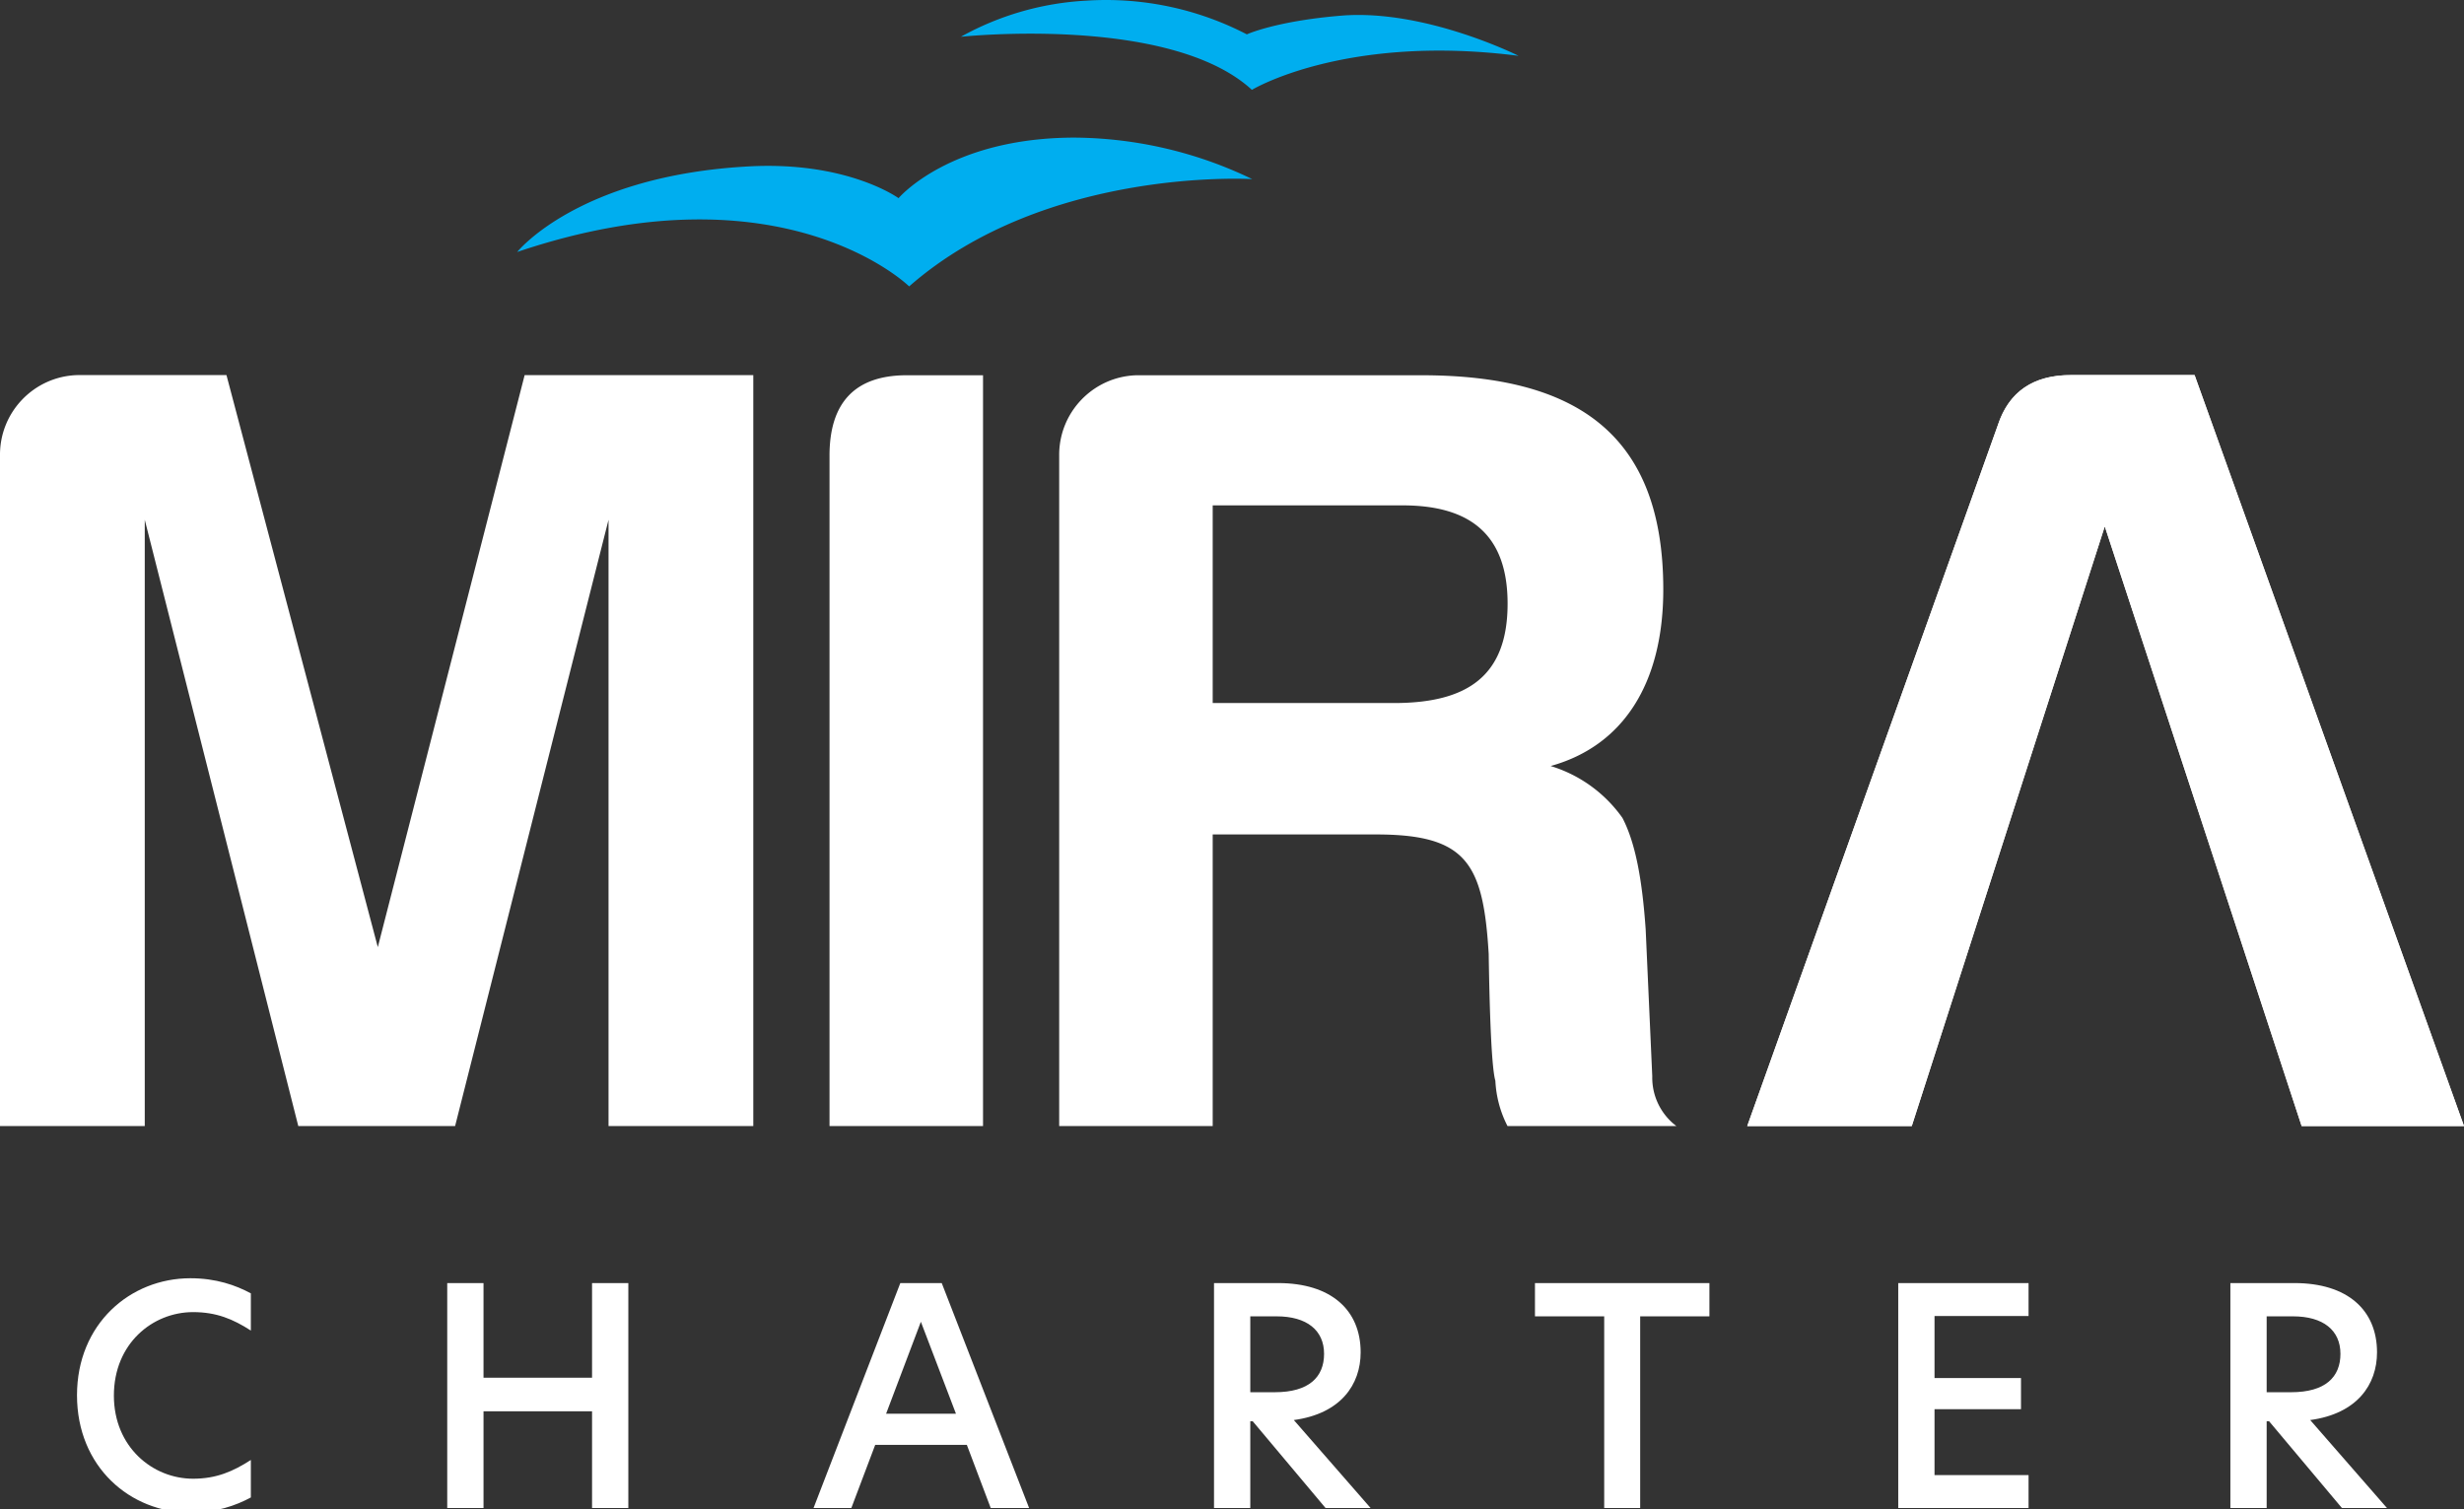
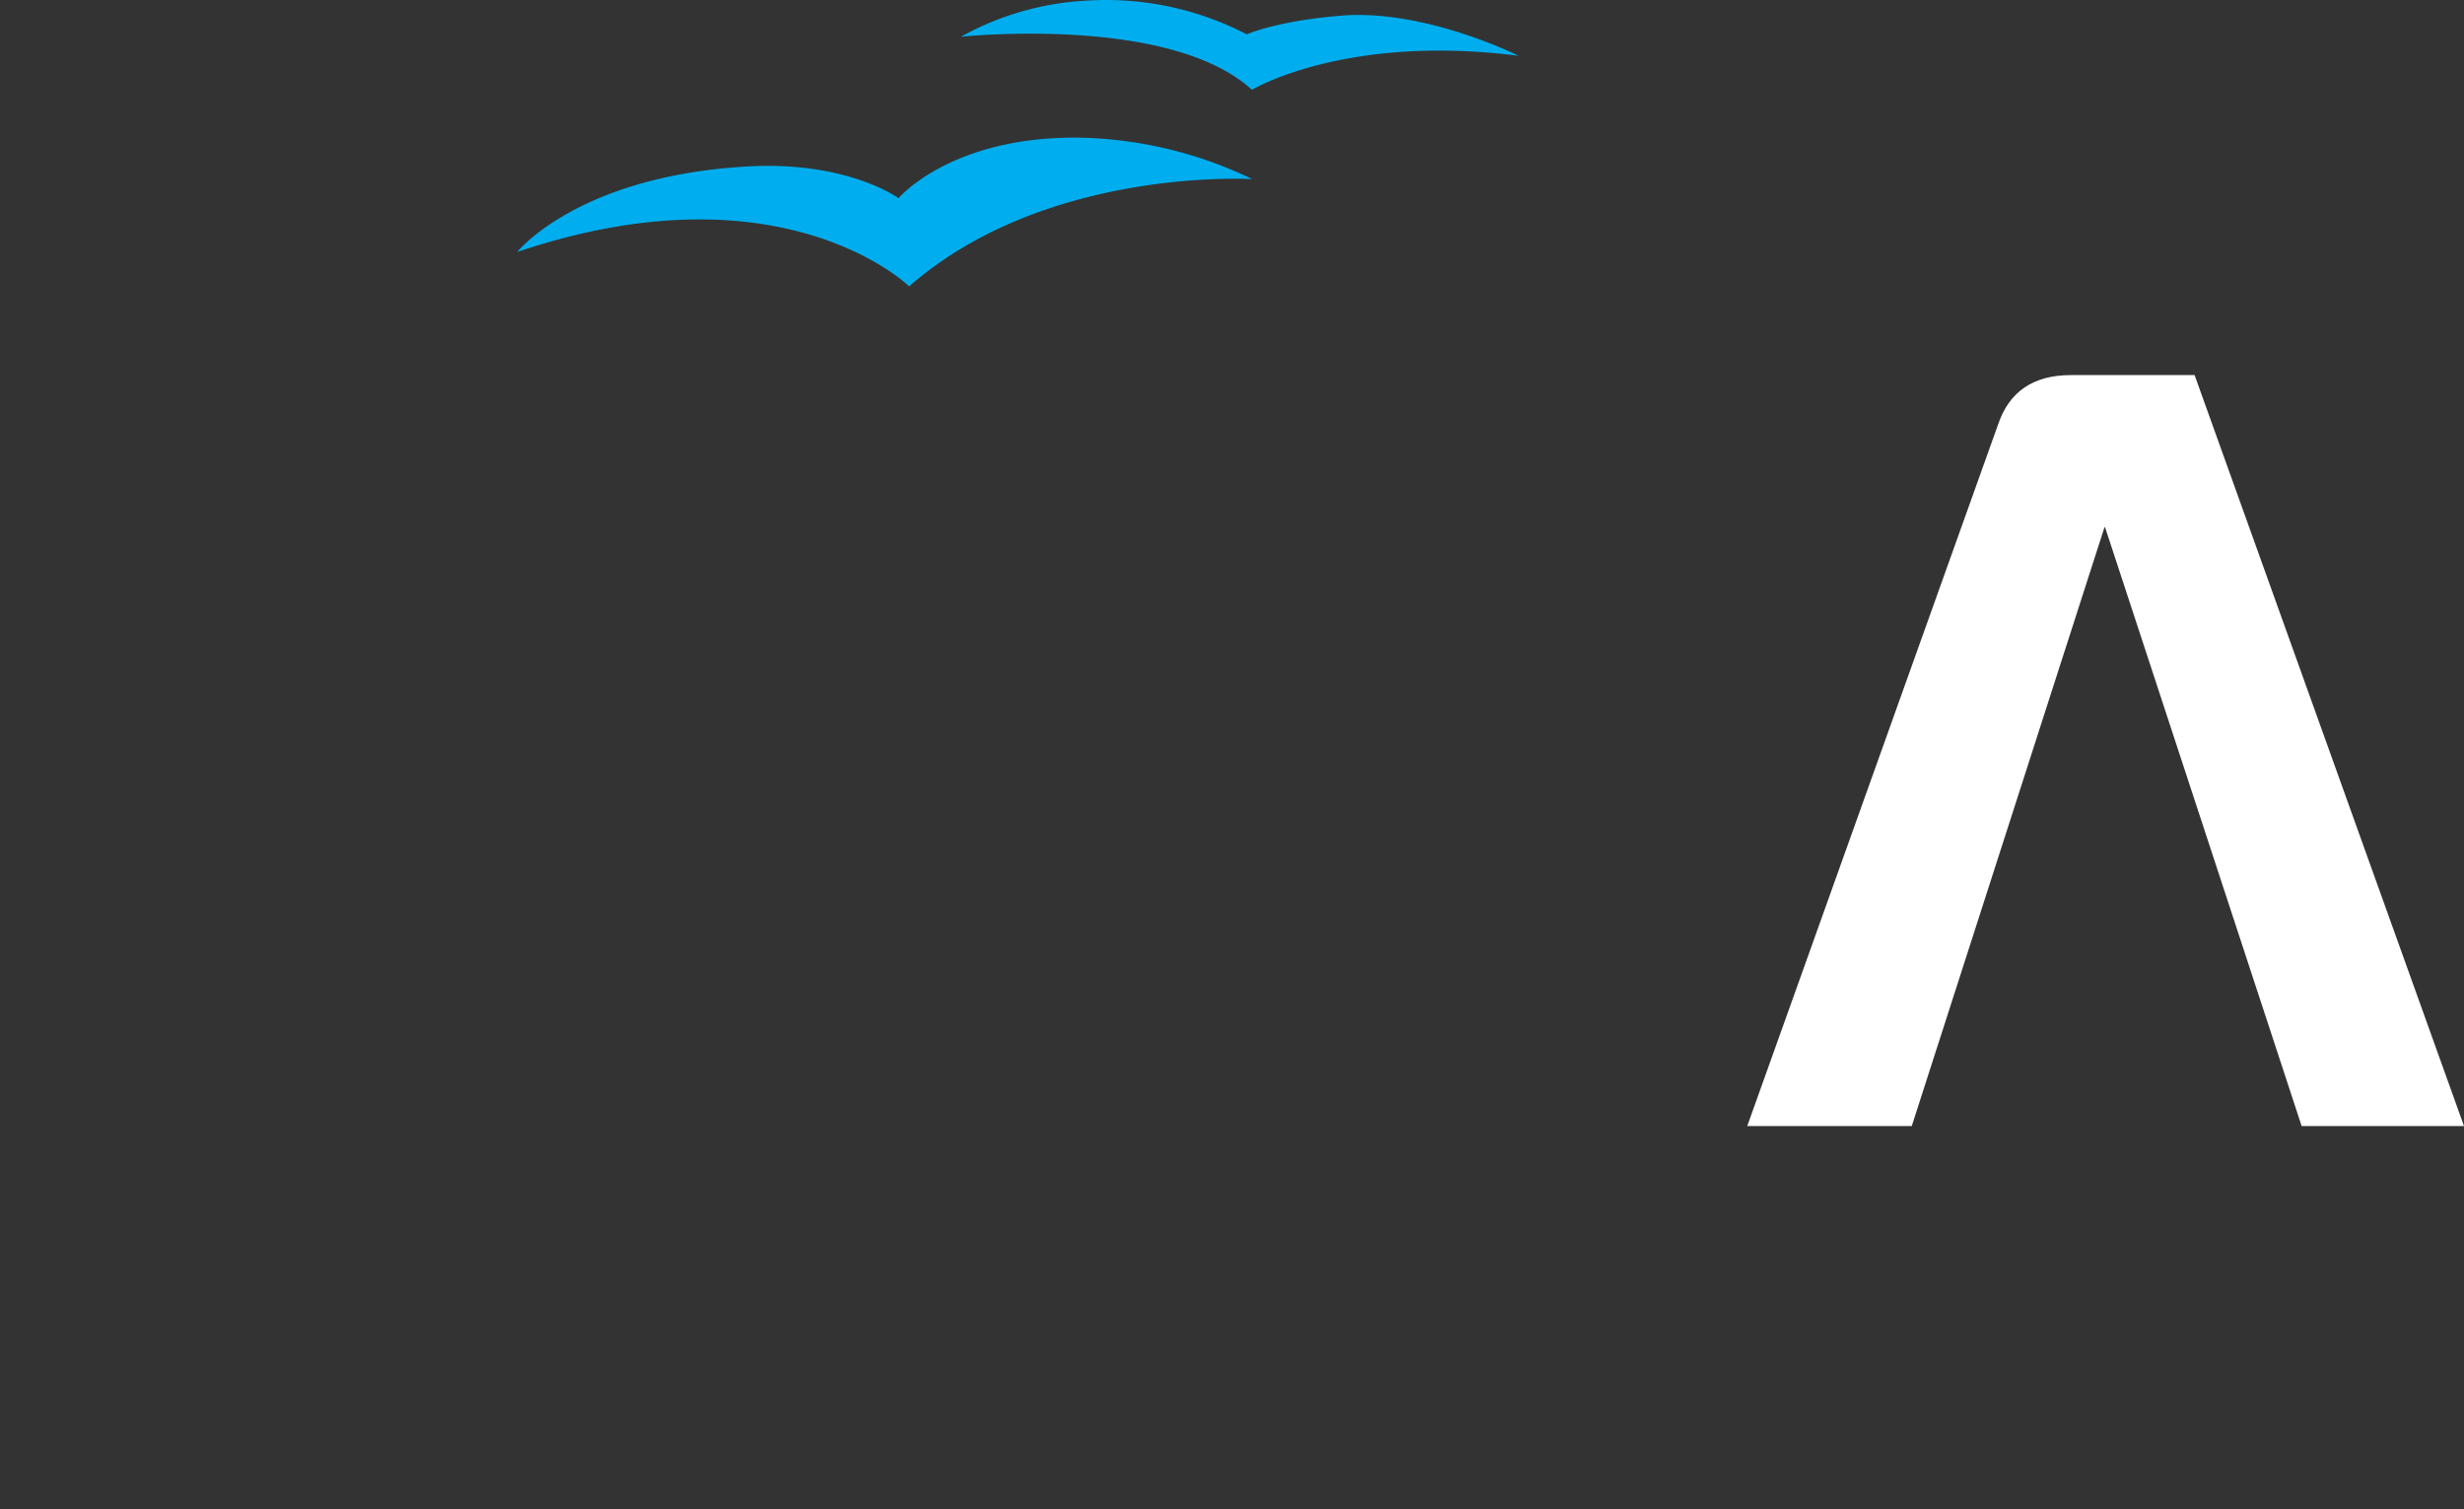
<svg xmlns="http://www.w3.org/2000/svg" width="320" height="196">
  <rect width="100%" height="100%" fill="#333333" stroke="none" />
  <g fill="none" fill-rule="nonzero">
-     <path d="M24.725 196.431c3.337 0 5.89-.903 7.853-1.963V189.6c-2.317 1.492-4.476 2.435-7.5 2.435-5.261 0-10.288-4.123-10.288-10.799 0-6.753 5.027-10.837 10.288-10.837 3.024 0 5.183.903 7.5 2.395v-4.83c-1.963-1.06-4.516-1.963-7.853-1.963C16.91 166 10 171.93 10 181.196c0 9.306 6.91 15.235 14.725 15.235Zm38.07-.589v-12.565H76.89v12.565h4.712v-29.214h-4.712v12.29H62.794v-12.29h-4.712v29.214h4.712Zm47.768 0 3.102-8.206h11.898l3.102 8.206h4.986l-11.348-29.214h-5.379l-11.27 29.214h4.909Zm13.586-12.25h-9.07l4.515-11.938 4.555 11.937Zm38.227 12.25v-11.269h.314l9.463 11.27h5.85l-9.973-11.427c6.086-.825 8.678-4.594 8.678-8.796 0-5.497-3.848-8.992-10.72-8.992h-8.324v29.214h4.712Zm3.18-15.039h-3.18v-9.855h3.416c3.926 0 6.165 1.806 6.165 4.869 0 3.023-1.964 4.986-6.4 4.986Zm47.454 15.04v-24.895h8.992v-4.32h-22.656v4.32h8.992v24.894h4.672Zm50.439 0v-4.28h-12.212v-8.56h11.23v-4.045h-11.23v-8.05h12.212v-4.28h-16.924v29.214h16.924Zm30.923 0v-11.27h.314l9.463 11.27H310l-9.974-11.427c6.087-.825 8.678-4.594 8.678-8.796 0-5.497-3.848-8.992-10.72-8.992h-8.324v29.214h4.712Zm3.18-15.04h-3.18v-9.855h3.416c3.927 0 6.165 1.806 6.165 4.869 0 3.023-1.963 4.986-6.4 4.986Z" fill="#FFF" />
    <path d="M67.17 32.723s7.896-9.912 30.068-11.113c12.835-.7 19.457 4.126 19.457 4.126s6.621-7.865 22.892-7.865a53.807 53.807 0 0 1 23.04 5.39s-26.758-1.661-44.554 13.932c0 0-16.418-16.115-50.903-4.47Zm57.619-27.948s27.153-2.903 37.796 6.893c0 0 12.073-7.31 34.631-4.418 0 0-12.114-6.089-22.976-5.222-8.543.7-12.313 2.434-12.313 2.434A39.687 39.687 0 0 0 141.039.086a37.598 37.598 0 0 0-16.25 4.689Z" fill="#00AEEF" />
    <g fill="#FFF">
-       <path d="M10.048 48.712h19.363L49.066 123l19.07-74.287H97.83v97.524h-18.8V67.501l-19.926 78.735H38.738L18.8 67.501v78.735H0v-87.06c-.064-5.644 4.406-10.3 10.048-10.464Zm97.681 10.465c0-6.883 3.3-10.444 10.037-10.444h9.9v97.503H107.73v-87.06Zm93.65 40.302a17.754 17.754 0 0 1 9.326 6.737c1.724 3.3 2.58 8.177 3.019 14.485l.856 19.081a7.864 7.864 0 0 0 3.133 6.454h-21.932a14.318 14.318 0 0 1-1.577-5.88c-.428-1.43-.72-7.028-.867-16.49-.71-11.76-2.861-15.499-14.621-15.499h-21.222v37.87h-19.938v-87.06c-.053-5.636 4.414-10.28 10.048-10.444h37.002c20.22 0 31.405 7.739 31.405 27.822 0 12.314-5.306 20.345-14.632 22.924Zm-19.217-33.848h-24.668v25.671h23.52c9.472 0 14.778-3.436 14.778-12.909 0-8.887-4.773-12.762-13.63-12.762Zm102.851-16.919H268.94c-4.874 0-8.028 2.152-9.462 6.454l-32.564 91.07h21.368l25.065-77.88 25.567 77.88H320l-34.987-97.524Z" />
      <path d="M285.013 48.712H268.94c-4.874 0-8.028 2.152-9.462 6.454l-32.564 91.07h21.368l25.065-77.88 25.567 77.88H320l-34.987-97.524Z" />
    </g>
  </g>
</svg>